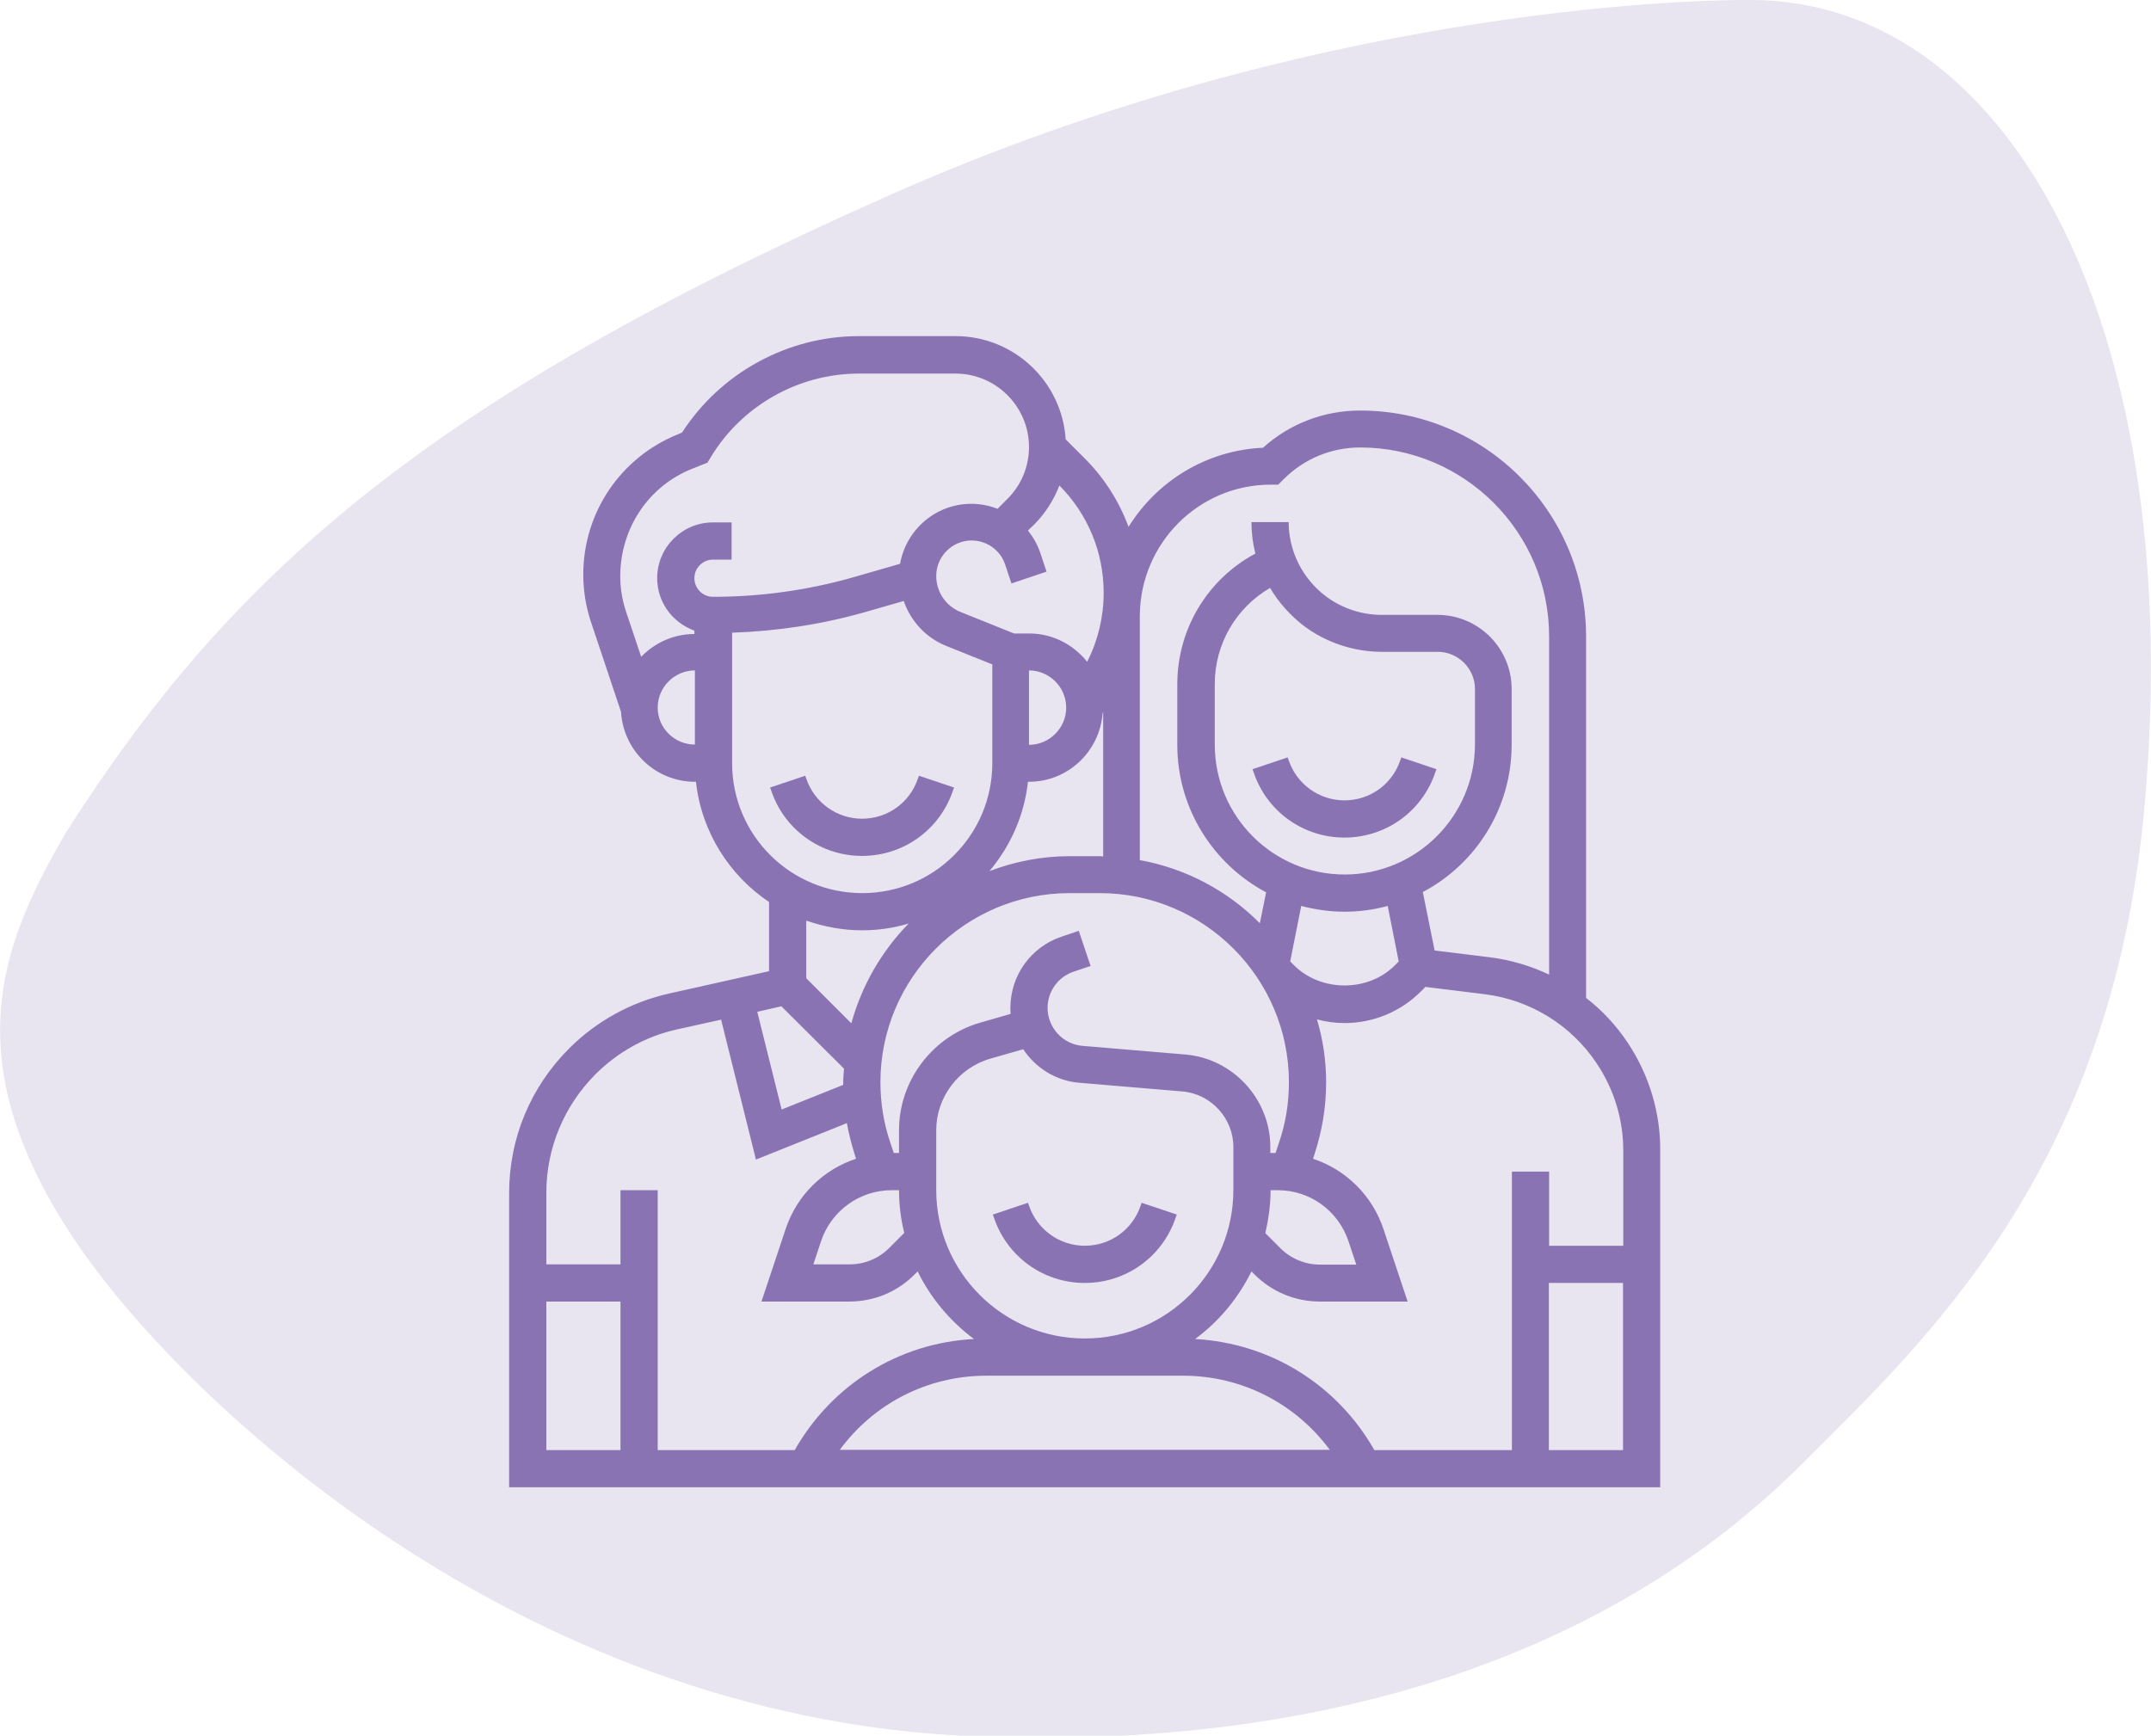
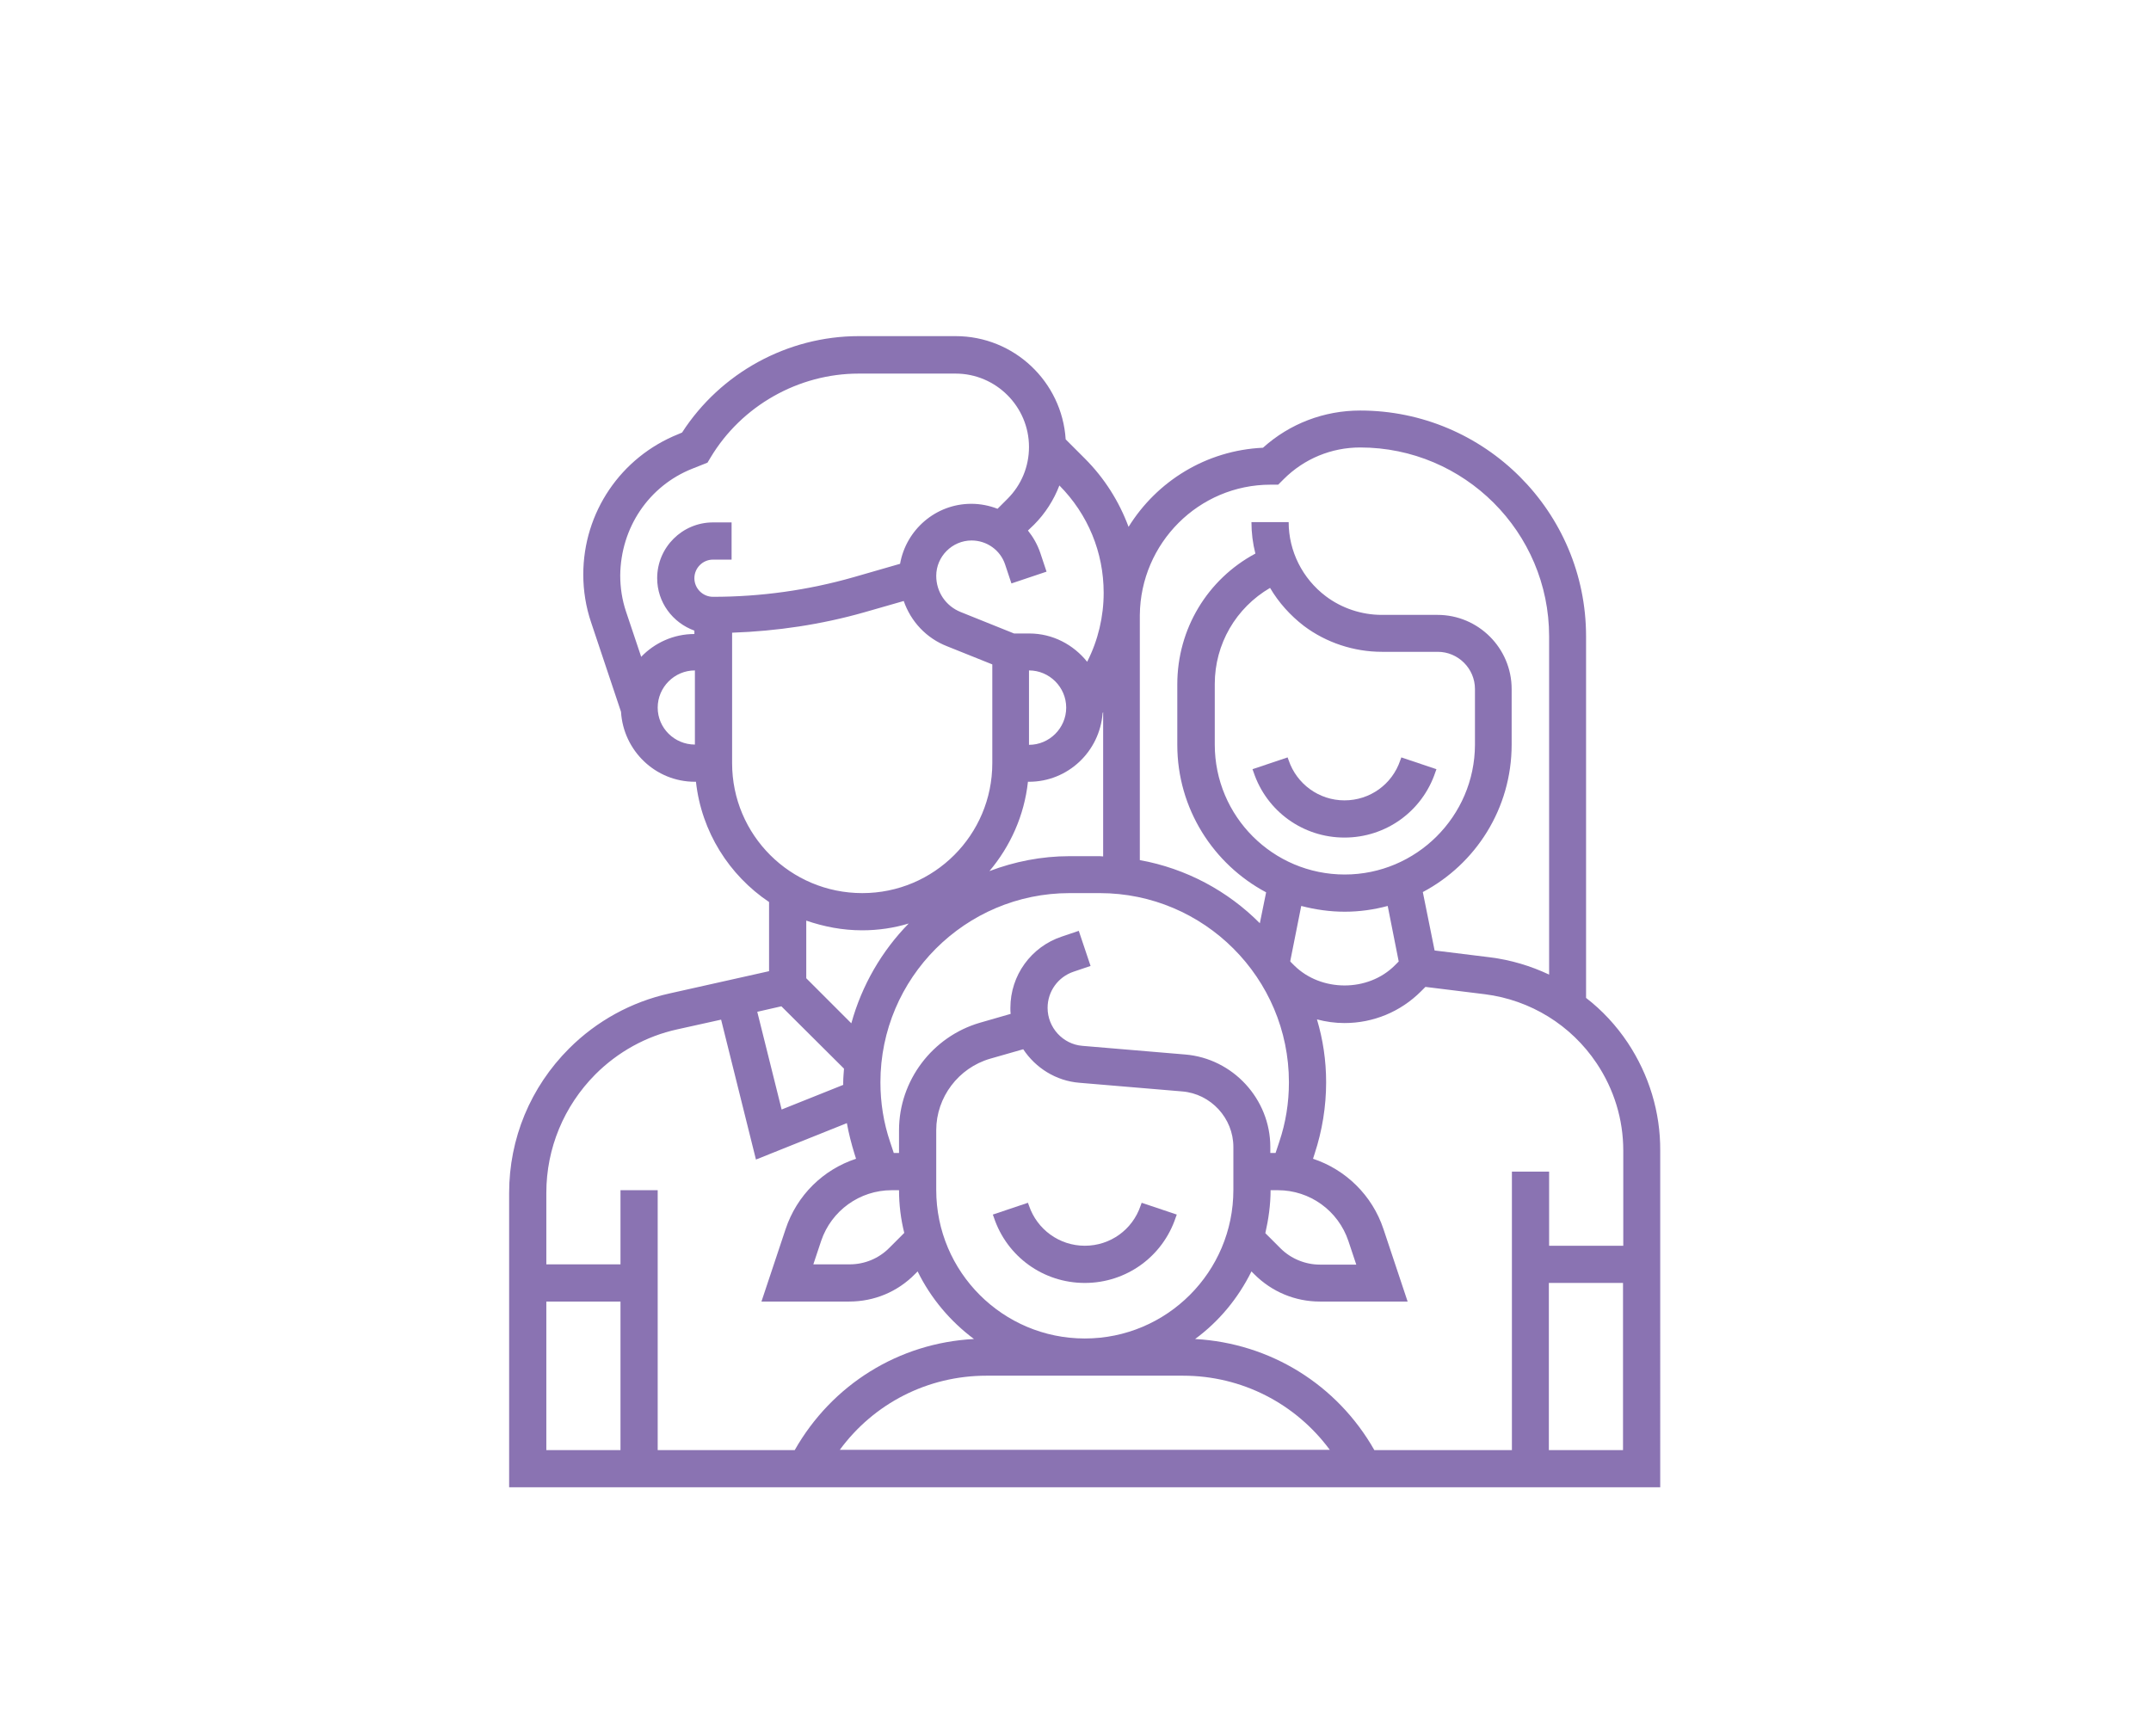
<svg xmlns="http://www.w3.org/2000/svg" version="1.0" x="0px" y="0px" viewBox="0 0 820.9 662.5" enable-background="new 0 0 820.9 662.5" xml:space="preserve">
  <g id="form">
-     <path fill-rule="evenodd" clip-rule="evenodd" fill="#E8E4F0" d="M668.7,0c0,0-0.6,0-1.8,0h-1.4c-22.8,0.1-165.9,3.5-325.6,74.3   C162.5,153,88.1,219.1,25.2,317.7c-24.5,42.3-43.8,87.6,5.5,158.8C70.7,534.4,197,655,370.2,662.7c128.7,5.5,241-27.4,317.7-104.1   c47-46.9,117.8-112.3,130.4-249.5C834.9,129.3,769.3,0.6,668.7,0z" />
    <g>
-       <path fill="#8A73B2" d="M329,326.7c15.8,0,29.7-10,34.7-25l0.4-1.1l-13.4-4.5l-0.4,1.1c-3.1,9.2-11.6,15.3-21.3,15.3    c-9.7,0-18.2-6.2-21.3-15.3l-0.4-1.1l-13.4,4.5l0.4,1.1C299.3,316.7,313.2,326.7,329,326.7L329,326.7z" />
      <path fill="#8A73B2" d="M414,489.7c15.8,0,29.7-10,34.7-25l0.4-1.1l-13.4-4.5l-0.4,1.1c-3.1,9.2-11.6,15.3-21.3,15.3    s-18.2-6.2-21.3-15.3l-0.4-1.1l-13.4,4.5l0.4,1.1C384.3,479.7,398.2,489.7,414,489.7L414,489.7z" />
      <path fill="#8A73B2" d="M534.8,289.1l-0.4,1.1c-3.1,9.2-11.6,15.3-21.3,15.3c-9.7,0-18.2-6.2-21.3-15.3l-0.4-1.1l-13.4,4.5    l0.4,1.1c5,15,18.9,25,34.7,25c15.8,0,29.7-10,34.7-25l0.4-1.1L534.8,289.1z" />
      <path fill="#8A73B2" d="M621.2,398c-4.4-6.6-9.8-12.4-15.9-17.1V242.9c0-47.6-38.7-86.2-86.2-86.2c-13.8,0-26.9,5-37.1,14.2    c-21.7,1-40.5,12.8-51.3,30.2c-3.6-9.7-9.2-18.6-16.7-26.1l-7.3-7.3c-1.4-22-19.7-39.4-42-39.4h-37c-27.1,0-52.7,14-67.4,36.8    l-1.4,0.6c-22,8.8-36.3,29.9-36.3,53.6c0,6.2,1,12.4,3,18.3l11.4,34.1c0.9,14.8,13.1,26.7,28.2,26.7h0.4    c2.1,19.1,12.7,35.7,27.9,45.9v26.4l-38,8.5c-14.5,3.2-27.8,10.5-38.3,21c-14.8,14.8-22.9,34.4-22.9,55.2v112.3h439.3V439.2    C633.7,424.5,629.3,410.2,621.2,398L621.2,398z M619.5,439.2v36.3h-28.3v-28.3H577v106.3h-52.5c-14.2-25-39.7-40.8-68.4-42.4    c9.1-6.7,16.4-15.5,21.5-25.8l1.1,1.1c6.7,6.7,15.6,10.4,25,10.4h33.5l-9.2-27.6c-4.3-13-14.5-22.8-26.9-26.9l0.6-1.9    c2.9-8.8,4.4-18,4.4-27.3c0-8.3-1.2-16.3-3.5-24c3.4,0.9,6.9,1.4,10.5,1.4c11,0,21.4-4.3,29.2-12.1l1.7-1.7l22.7,2.8    c17.4,2.2,32.9,11.8,42.6,26.3C616,415.8,619.5,427.3,619.5,439.2L619.5,439.2z M322.1,407.9c-0.1,1.7-0.3,3.4-0.3,5.2    c0,0.3,0,0.6,0,1l-23.5,9.4l-9.3-37.3l9.2-2.1L322.1,407.9z M340.3,454.3h2.8c0,5.6,0.7,11.1,2,16.3l-5.8,5.8c-4,4-9.4,6.2-15,6.2    h-13.9l3-9C317.3,462.1,328.1,454.3,340.3,454.3L340.3,454.3z M343.1,431.4v8.7h-2l-1.4-4.2c-2.5-7.4-3.7-15-3.7-22.8    c0-39.8,32.4-72.2,72.2-72.2h11.5c39.8,0,72.2,32.4,72.2,72.2c0,7.8-1.2,15.4-3.7,22.8l-1.4,4.2h-2v-2.3    c0-18.3-14.3-33.8-32.5-35.3l-39.2-3.3c-7.5-0.6-13.3-7-13.3-14.5c0-6.3,4-11.8,9.9-13.8l6.5-2.2l-4.5-13.4l-6.5,2.2    c-11.7,3.9-19.6,14.8-19.6,27.2c0,0.8,0,1.6,0.1,2.3l-11.8,3.4C355.8,395.7,343.1,412.5,343.1,431.4L343.1,431.4z M392.7,255.9    c7.8,0,14.2,6.4,14.2,14.2s-6.4,14.2-14.2,14.2V255.9z M392.3,298.4h0.4c14.9,0,27-11.6,28.1-26.2l0.2-0.4v55.1    c-0.4,0-0.9-0.1-1.3-0.1h-11.5c-10.8,0-21.1,2.1-30.6,5.7C385.6,323,390.9,311.3,392.3,298.4L392.3,298.4z M513.2,333.8    c-27.4,0-49.6-22.2-49.6-49.6v-23.1c0-15.3,8.1-29.1,21.1-36.7c3.3,5.6,7.7,10.5,12.9,14.5c8.5,6.4,19.1,9.9,29.8,9.9h21.3    c7.8,0,14.2,6.4,14.2,14.2v21.3C562.8,311.6,540.5,333.8,513.2,333.8L513.2,333.8z M513.2,348c5.7,0,11.2-0.8,16.4-2.2l4.2,21.2    l-1.5,1.5c-10.2,10.2-28.1,10.2-38.4,0l-1.3-1.3c-0.1-0.1-0.1-0.2-0.2-0.3l4.2-21.1C502,347.2,507.5,348,513.2,348L513.2,348z     M484.9,454.3h2.8c12.2,0,23,7.8,26.9,19.4l3,9h-13.9c-5.6,0-11.1-2.3-15-6.2l-5.8-5.8C484.1,465.4,484.9,459.9,484.9,454.3    L484.9,454.3z M357.3,431.4c0-12.6,8.5-23.8,20.6-27.3l12.6-3.6c4.7,7.1,12.5,12.1,21.5,12.8l39.2,3.3    c10.9,0.9,19.5,10.2,19.5,21.2v16.4c0,31.3-25.4,56.7-56.7,56.7s-56.7-25.4-56.7-56.7V431.4z M451.5,525.1c22.5,0,43,10.7,56,28.3    H320.5c13-17.7,33.5-28.3,56-28.3H451.5z M484.9,185h2.9l2.1-2.1c7.8-7.8,18.2-12.1,29.2-12.1c39.7,0,72.1,32.3,72.1,72.1v129.1    c-7-3.3-14.6-5.6-22.6-6.6l-21.1-2.6l-4.5-22.3c20.2-10.7,33.9-31.9,33.9-56.3V263c0-15.6-12.7-28.3-28.3-28.3h-21.3    c-7.6,0-15.2-2.5-21.3-7.1c-8.9-6.7-14.2-17.2-14.2-28.3h-14.2c0,4.1,0.5,8.1,1.5,12c-18.3,9.8-29.8,28.8-29.8,49.9v23.1    c0,24.4,13.8,45.6,33.9,56.3l-2.4,11.8c-12.2-12.3-28.1-20.9-45.8-24.1v-93.6C435.3,207.3,457.5,185,484.9,185L484.9,185z     M394.6,200.3c4.3-4.3,7.6-9.5,9.7-15c10.9,11,16.9,25.5,16.9,41c0,9-2.1,18-6.2,26.1l-0.1,0.2c-5.2-6.5-13.1-10.8-22.1-10.8H387    l-20.4-8.2c-5.7-2.3-9.3-7.7-9.3-13.8c0-7.4,6.1-13.5,13.5-13.5c5.8,0,11,3.7,12.8,9.2l2.4,7.2l13.4-4.5l-2.4-7.2    c-1.1-3.2-2.7-6-4.7-8.5L394.6,200.3z M264.2,178.9l5.8-2.3l1.2-2c11.8-19.7,33.5-32,56.5-32h37c15.4,0,28,12.6,28,28    c0,7.5-2.9,14.5-8.2,19.8l-3.8,3.8c-3.1-1.2-6.5-1.9-10-1.9c-13.6,0-24.9,9.9-27.2,22.9l-17.7,5.1c-17.5,5-35.5,7.5-53.7,7.5    c-3.9,0-7.1-3.2-7.1-7.1c0-3.9,3.2-7.1,7.1-7.1h7.1v-14.2h-7.1c-11.7,0-21.3,9.5-21.3,21.3c0,9.2,5.9,17,14.2,20v1.3    c-8,0-15.2,3.4-20.3,8.7l-5.8-17.3c-1.5-4.5-2.2-9.1-2.2-13.8C236.9,201.4,247.6,185.5,264.2,178.9L264.2,178.9z M251,270.1    c0-7.8,6.4-14.2,14.2-14.2v28.3C257.4,284.2,251,277.9,251,270.1z M279.4,291.3v-49.8c17.1-0.6,34-3.1,50.5-7.8l15-4.3    c2.7,7.8,8.6,14.2,16.6,17.3l17.2,6.9v37.7c0,27.4-22.2,49.6-49.6,49.6C301.6,340.9,279.4,318.7,279.4,291.3L279.4,291.3z     M329,355.1c6.2,0,12.2-0.9,17.8-2.6c-10.3,10.5-17.9,23.6-21.9,38.1l-17.2-17.2v-22C314.4,353.7,321.5,355.1,329,355.1z     M227.2,410.1c8.6-8.6,19.4-14.6,31.3-17.2l16.7-3.7l13.3,53.4l34.7-13.9c0.7,3.9,1.7,7.8,2.9,11.7l0.6,1.9    c-12.5,4.1-22.6,13.9-26.9,26.9l-9.2,27.6h33.5c9.5,0,18.4-3.7,25-10.4l1.1-1.1c5,10.2,12.4,19,21.5,25.8    c-28.7,1.5-54.2,17.4-68.4,42.4H251v-99.2h-14.2v28.3h-28.3v-27.3C208.5,438.3,215.2,422.2,227.2,410.1L227.2,410.1z M208.5,496.8    h28.3v56.7h-28.3V496.8z M591.1,553.5v-63.8h28.3v63.8H591.1z" />
    </g>
  </g>
  <g id="icon">
</g>
</svg>